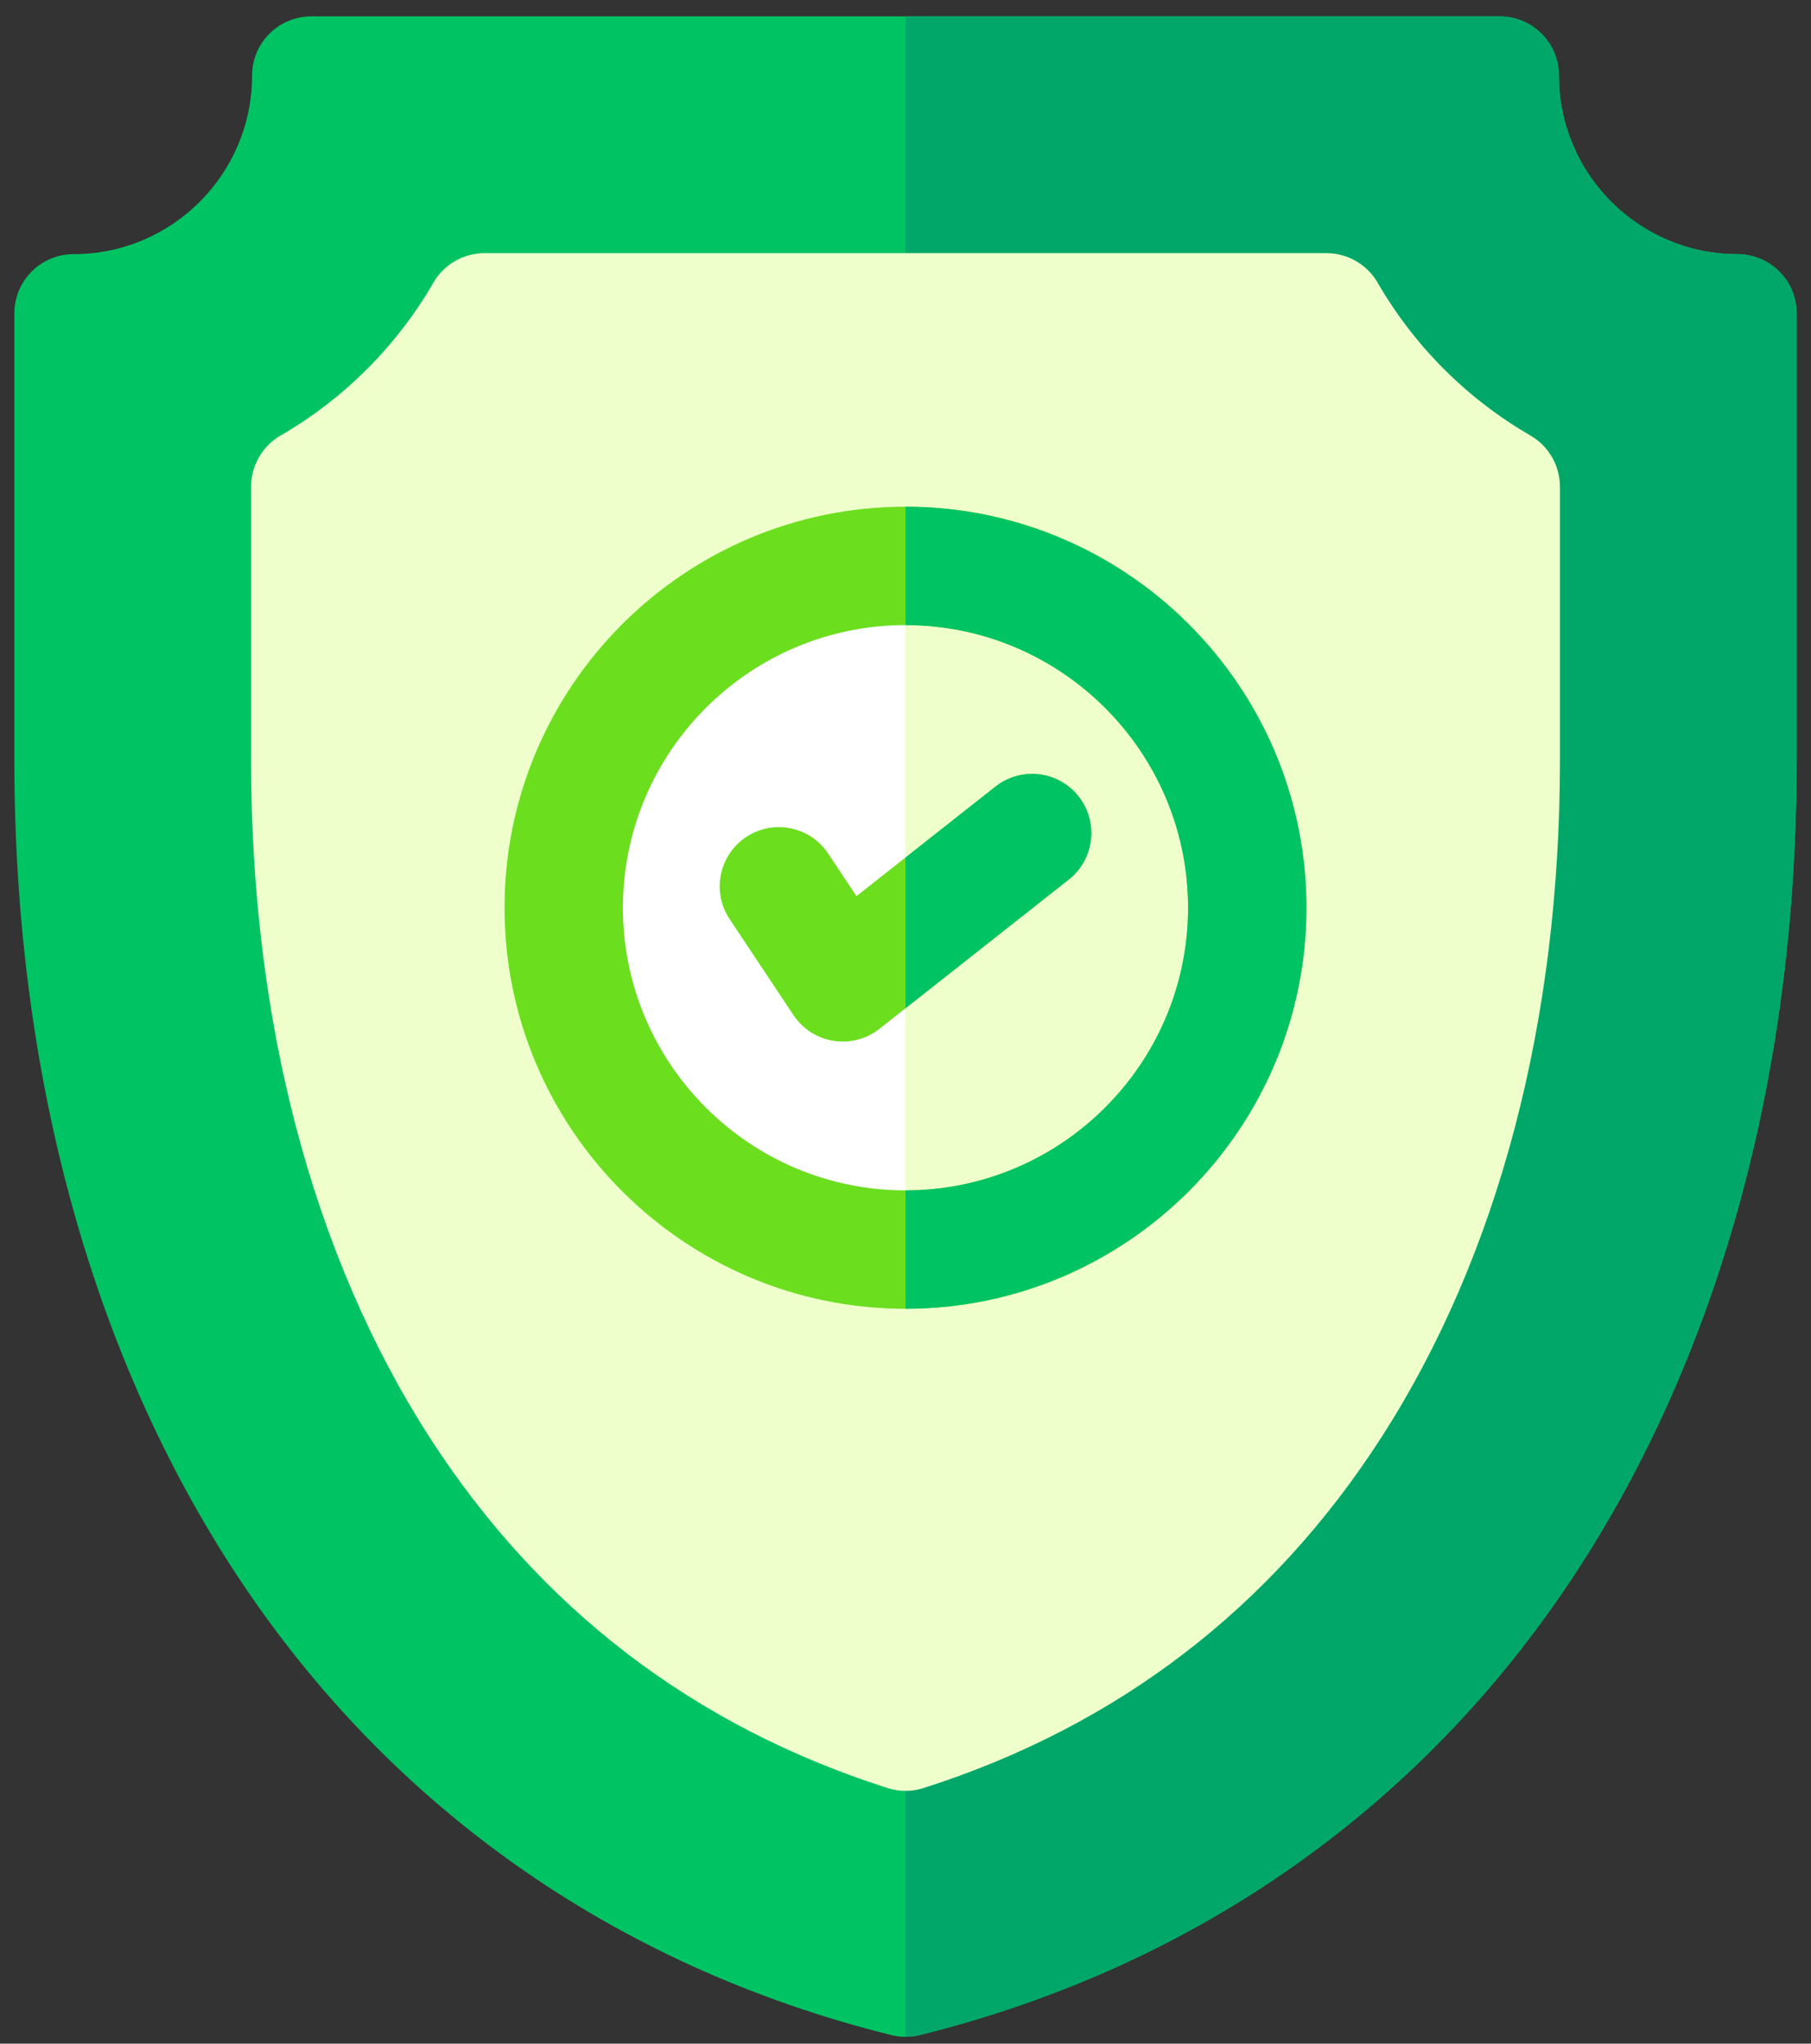
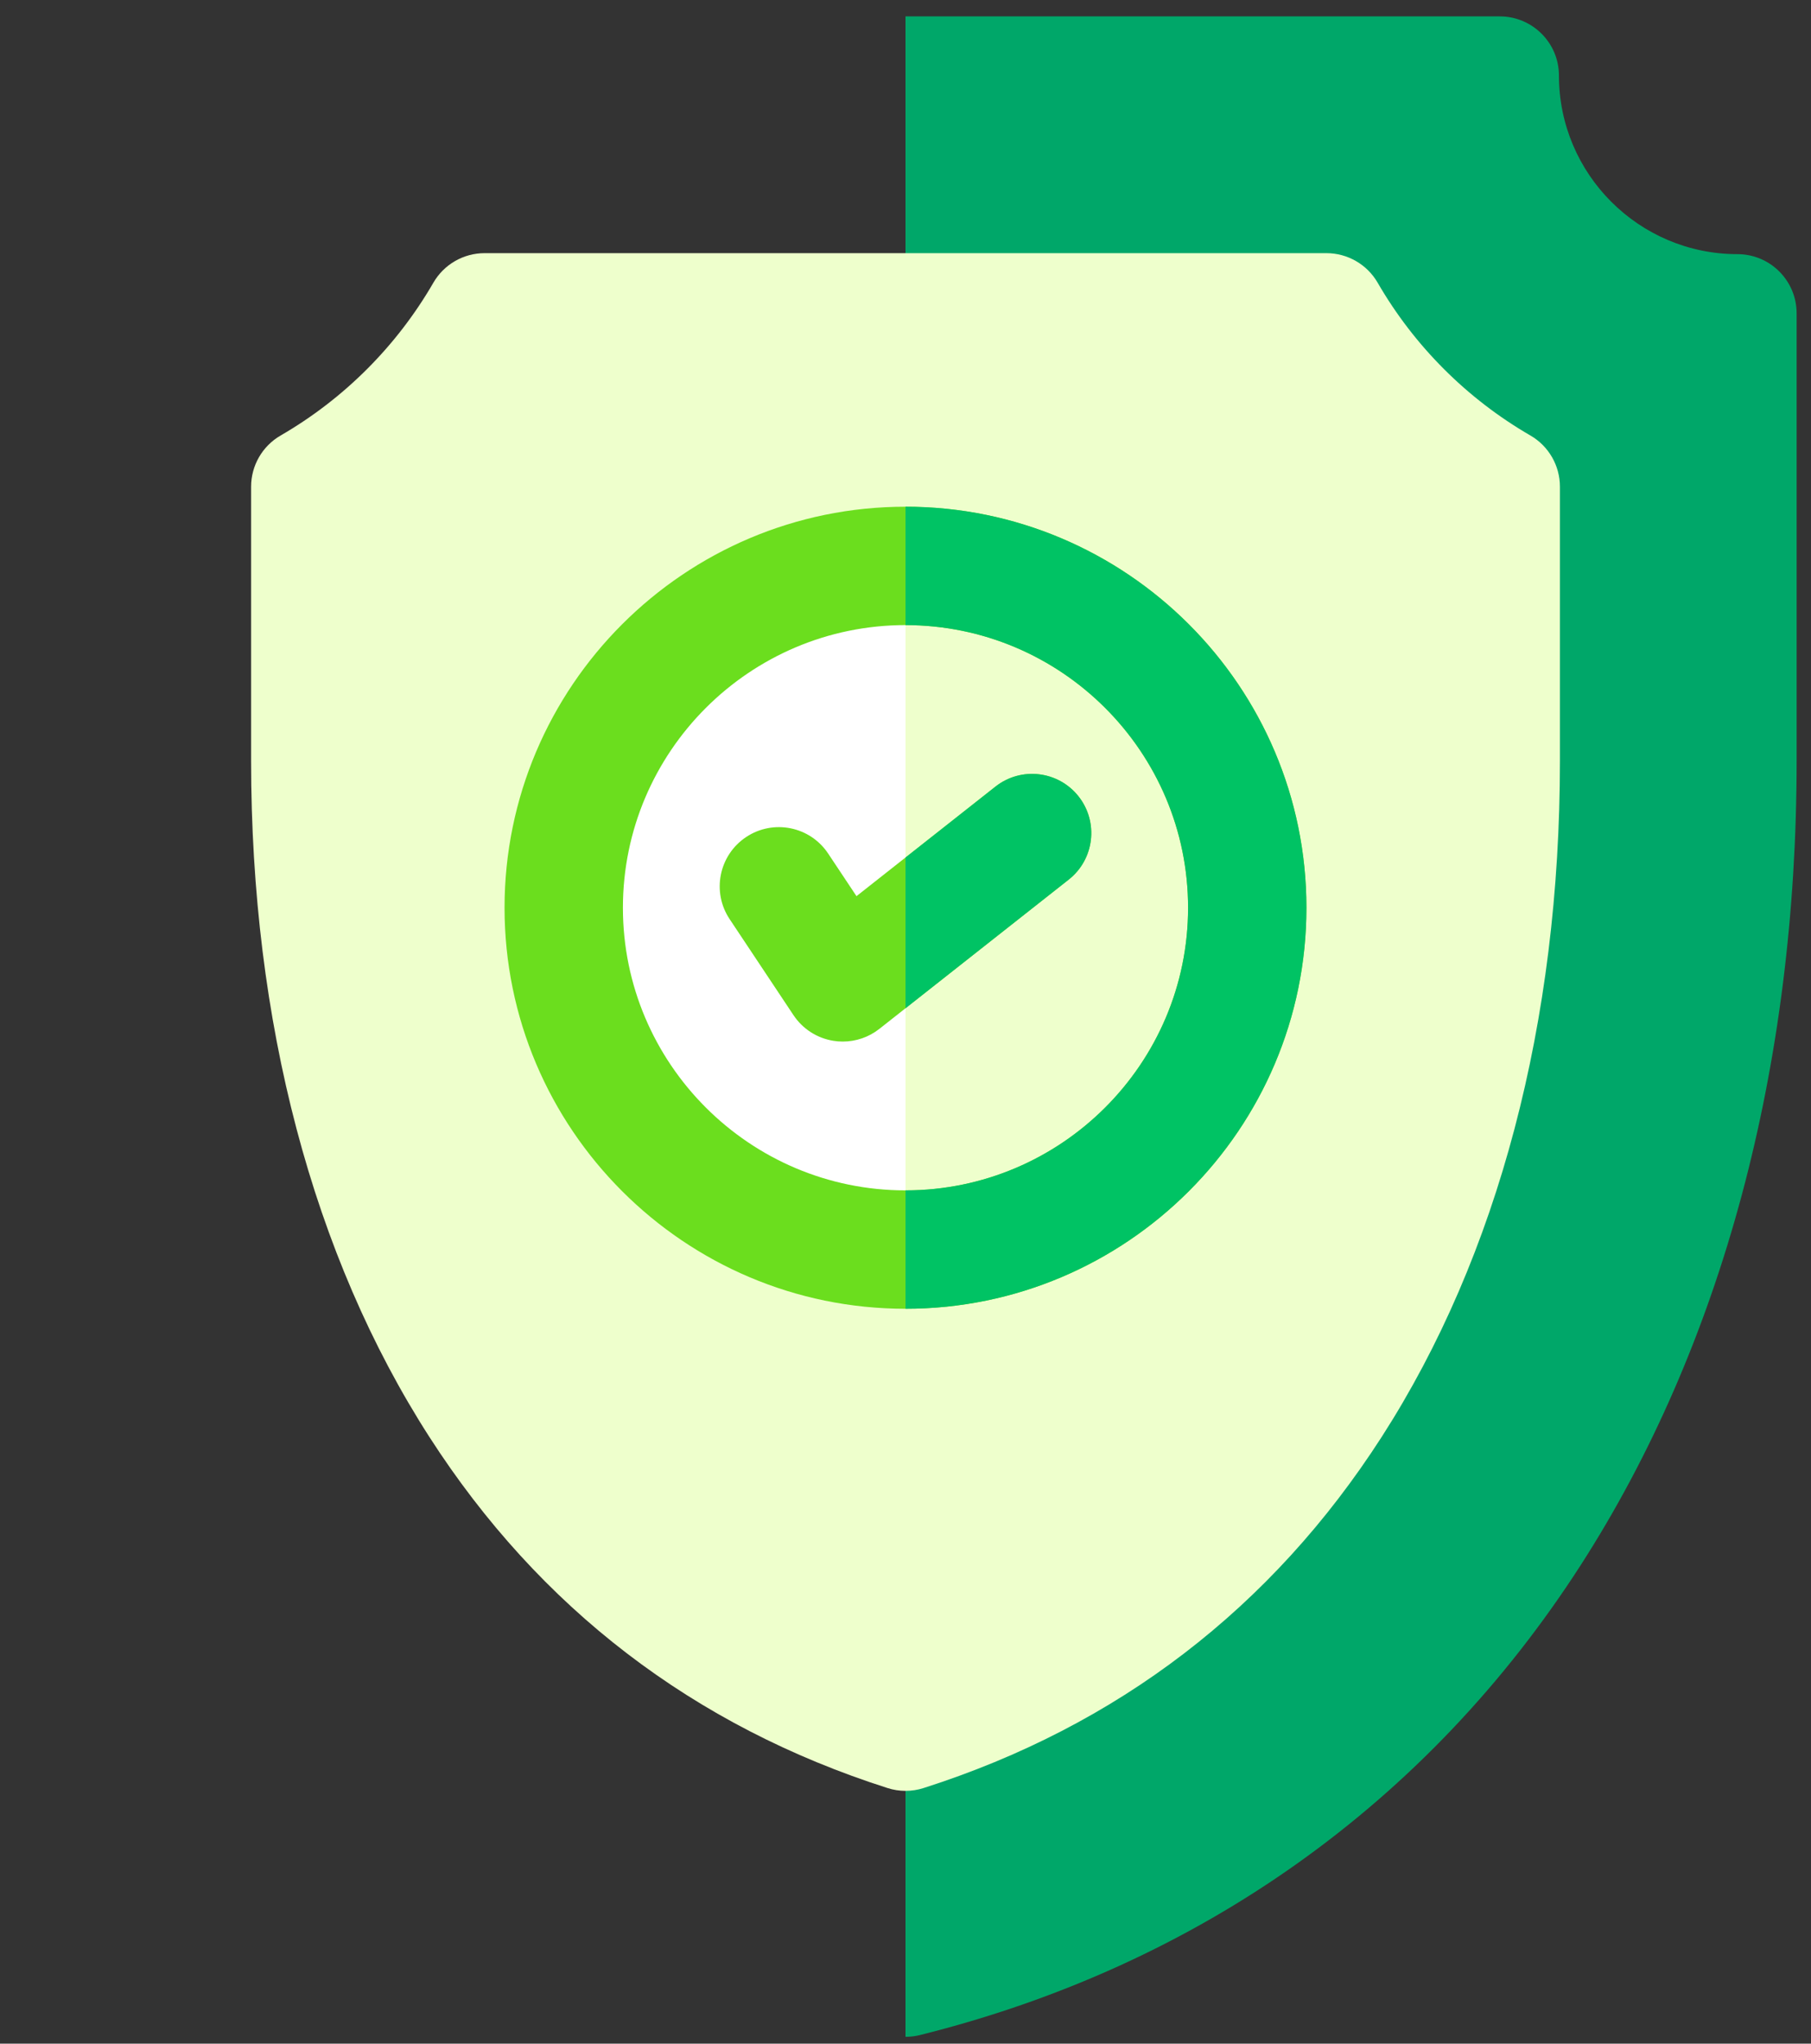
<svg xmlns="http://www.w3.org/2000/svg" width="78" height="88" viewBox="0 0 78 88" fill="none">
  <rect x="0" y="0" width="78" height="88" fill="#333333" stroke="none" />
-   <path d="M39.002 87.706C38.795 87.706 38.588 87.681 38.386 87.631C26.353 84.635 16.509 77.636 9.918 67.391C3.835 57.934 0.619 45.959 0.619 32.762V13.493C0.619 12.085 1.76 10.944 3.168 10.944C7.408 10.944 10.857 7.495 10.857 3.255C10.857 1.847 11.998 0.706 13.406 0.706H64.595C66.002 0.706 67.144 1.847 67.144 3.255C67.144 7.495 70.593 10.944 74.832 10.944C76.24 10.944 77.381 12.085 77.381 13.493V32.762C77.381 45.96 74.166 57.934 68.084 67.391C61.494 77.636 51.651 84.635 39.618 87.63C39.416 87.681 39.209 87.706 39.002 87.706Z" fill="#00C364" />
  <path d="M74.832 10.944C70.593 10.944 67.144 7.495 67.144 3.255C67.144 1.847 66.002 0.706 64.595 0.706H39V87.706C39.001 87.706 39.001 87.706 39.002 87.706C39.209 87.706 39.416 87.681 39.618 87.631C51.65 84.635 61.494 77.636 68.084 67.391C74.166 57.934 77.381 45.96 77.381 32.763V13.493C77.381 12.085 76.24 10.944 74.832 10.944Z" fill="#00A769" />
  <path d="M39.002 77.115C38.74 77.115 38.479 77.075 38.227 76.994C29.87 74.327 23.231 69.24 18.493 61.875C13.47 54.066 10.815 44 10.815 32.763V20.958C10.815 20.048 11.3 19.207 12.088 18.752C14.814 17.175 17.088 14.901 18.665 12.174C19.12 11.387 19.961 10.901 20.871 10.901H57.129C58.039 10.901 58.88 11.386 59.336 12.174C60.912 14.901 63.187 17.175 65.913 18.752C66.701 19.207 67.186 20.048 67.186 20.958V32.763C67.186 44 64.531 54.067 59.509 61.875C54.772 69.24 48.133 74.327 39.777 76.994C39.525 77.075 39.264 77.115 39.002 77.115Z" fill="#EEFFCC" />
  <path d="M39 54.104C30.72 54.104 23.983 47.367 23.983 39.087C23.983 30.807 30.72 24.07 39 24.07C47.281 24.07 54.017 30.807 54.017 39.087C54.017 47.367 47.281 54.104 39 54.104Z" fill="white" />
  <path d="M39 24.07L39 54.104C47.28 54.104 54.017 47.367 54.017 39.087C54.017 30.807 47.281 24.07 39 24.07Z" fill="#EEFFCC" />
  <path d="M39 56.356C29.478 56.356 21.731 48.609 21.731 39.088C21.731 29.566 29.478 21.819 39 21.819C48.522 21.819 56.268 29.566 56.268 39.088C56.268 48.609 48.522 56.356 39 56.356ZM39 26.917C32.289 26.917 26.829 32.377 26.829 39.088C26.829 45.798 32.289 51.258 39 51.258C45.711 51.258 51.17 45.798 51.17 39.088C51.17 32.377 45.711 26.917 39 26.917Z" fill="#6BDE1E" />
  <path d="M36.297 44.85C36.163 44.85 36.029 44.84 35.895 44.818C35.193 44.706 34.569 44.305 34.175 43.712L31.425 39.577C30.645 38.405 30.964 36.823 32.136 36.043C33.308 35.264 34.89 35.582 35.669 36.755L36.889 38.589L42.875 33.87C43.981 32.999 45.583 33.189 46.455 34.294C47.326 35.4 47.136 37.003 46.031 37.874L37.875 44.303C37.422 44.66 36.866 44.85 36.297 44.85Z" fill="#6BDE1E" />
  <path d="M42.875 33.871L39 36.926V43.417L46.031 37.875C47.136 37.003 47.326 35.401 46.455 34.295C45.584 33.19 43.981 33 42.875 33.871Z" fill="#00C364" />
  <path d="M39 21.819L39 26.917C45.711 26.917 51.171 32.377 51.171 39.088C51.171 45.798 45.711 51.258 39 51.258H39V56.356C48.522 56.356 56.268 48.609 56.268 39.088C56.268 29.566 48.522 21.819 39 21.819Z" fill="#00C364" />
</svg>